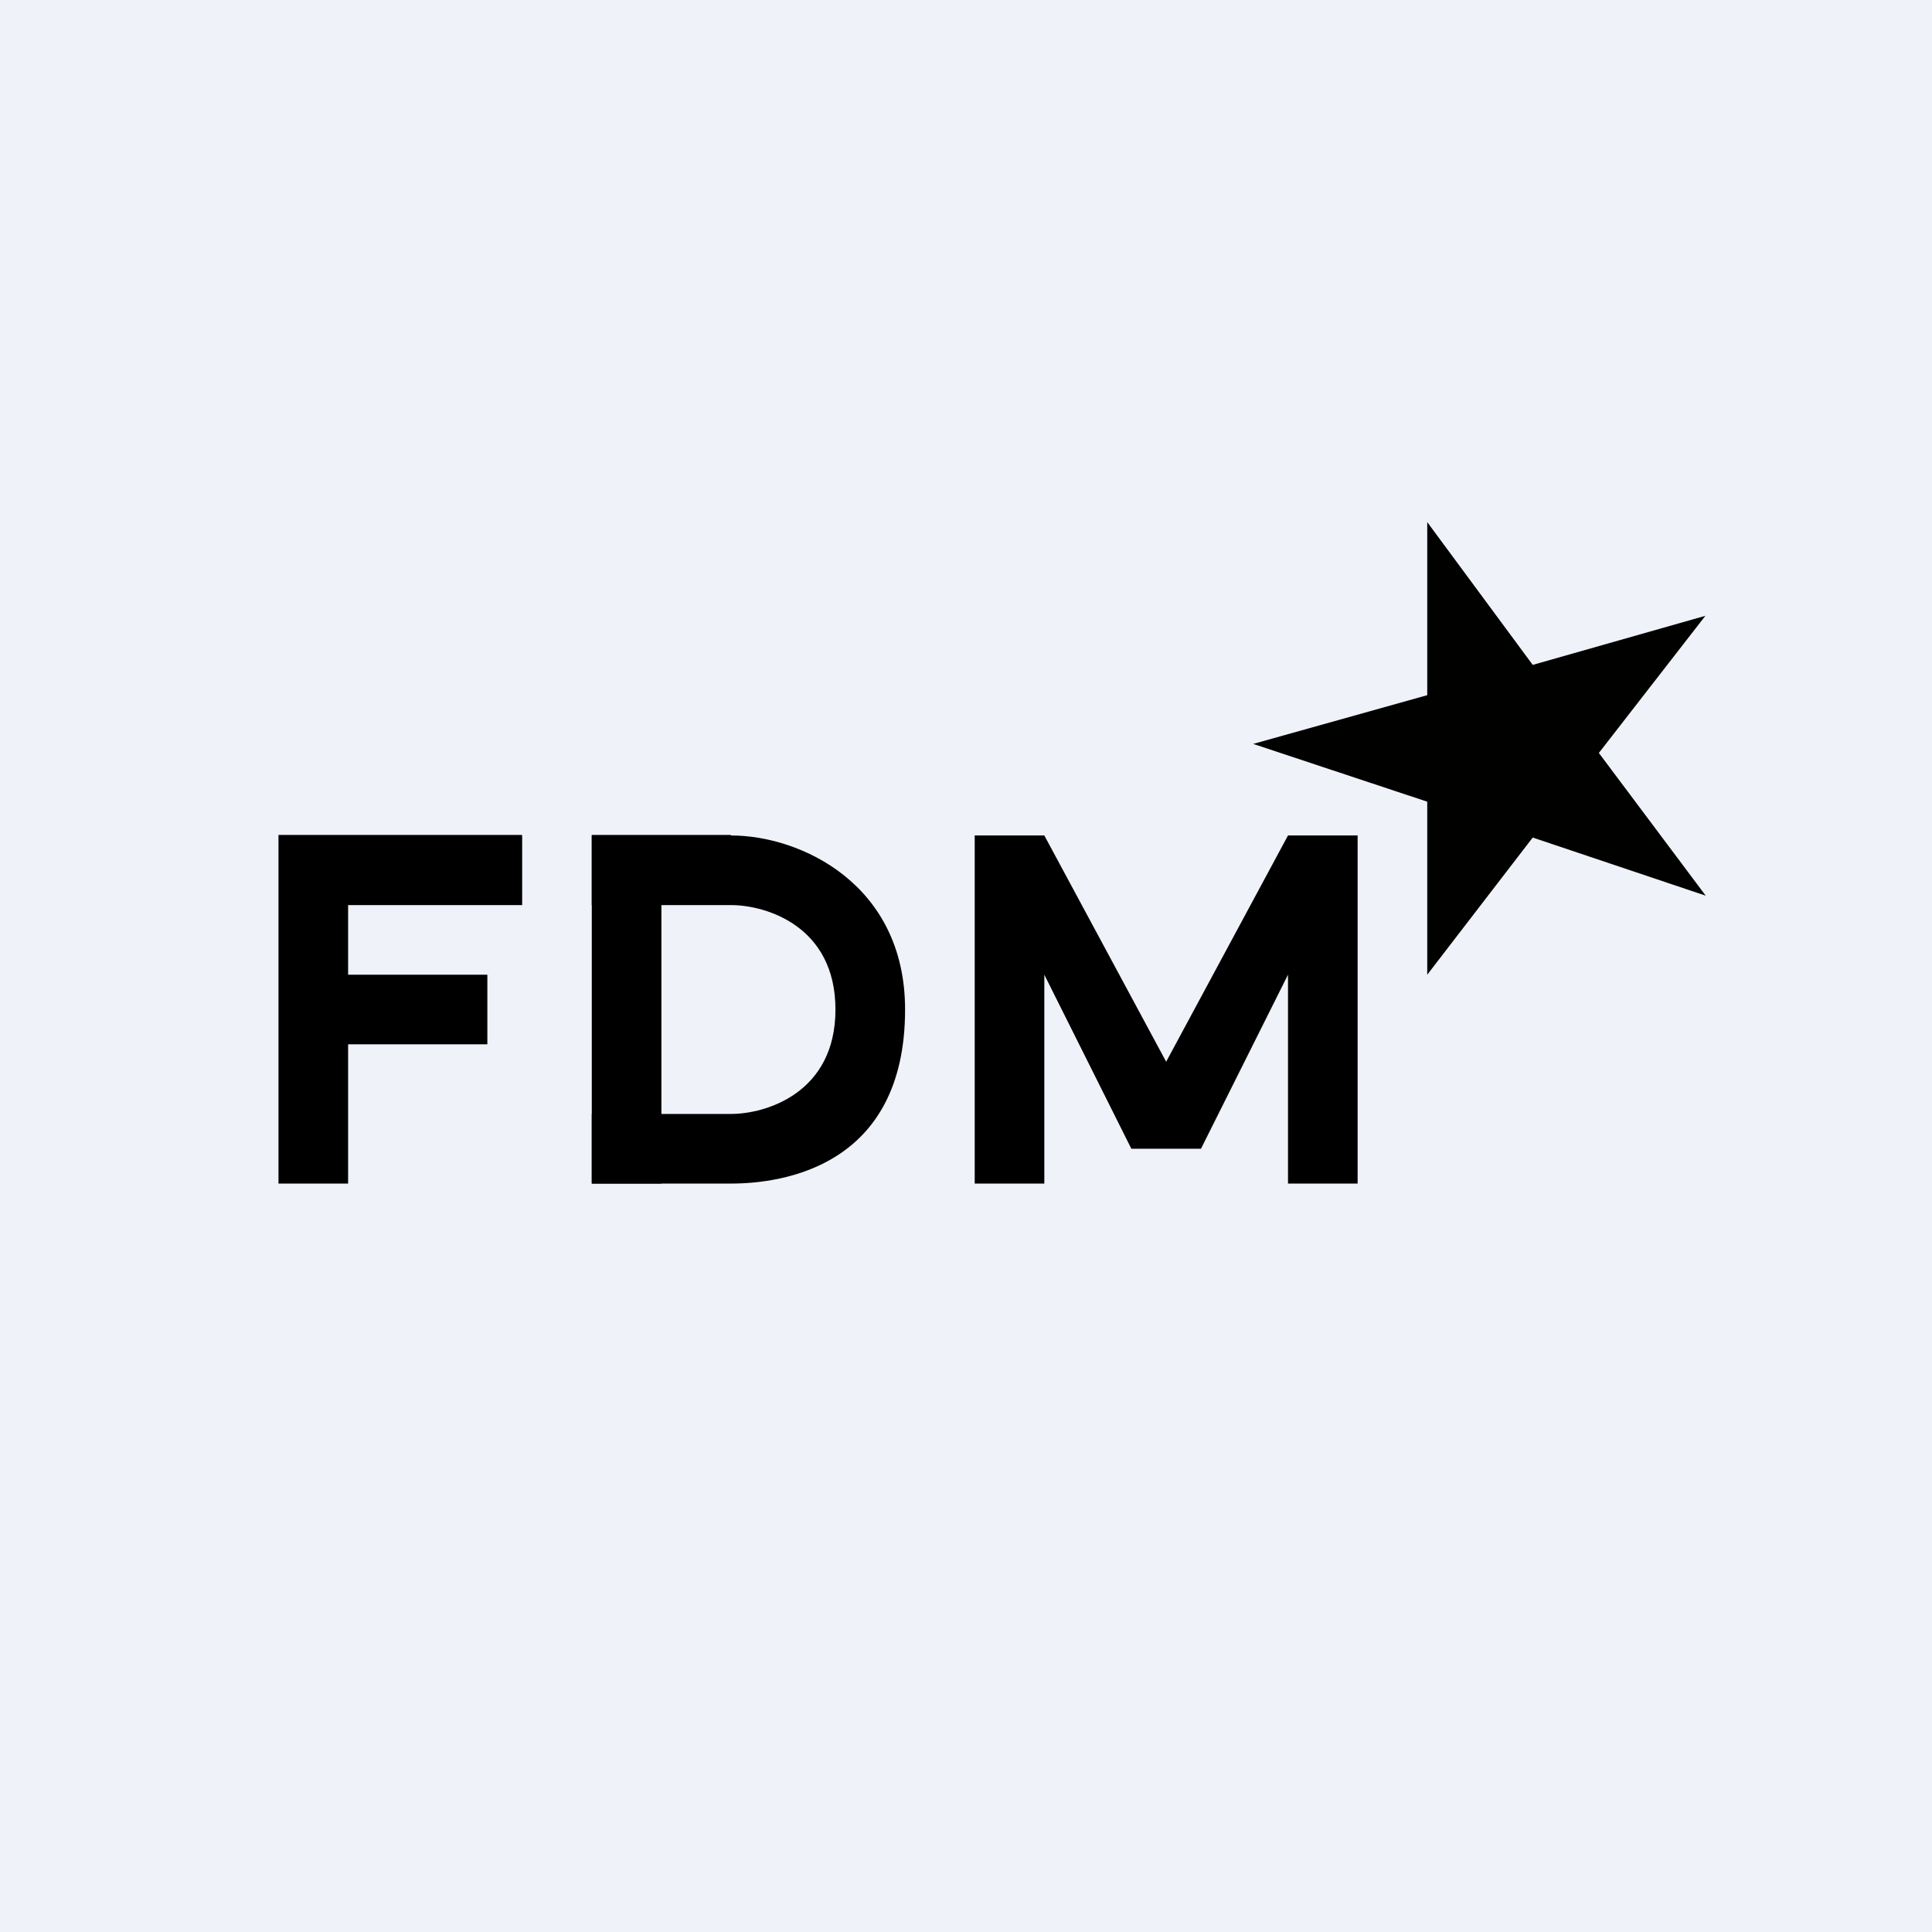
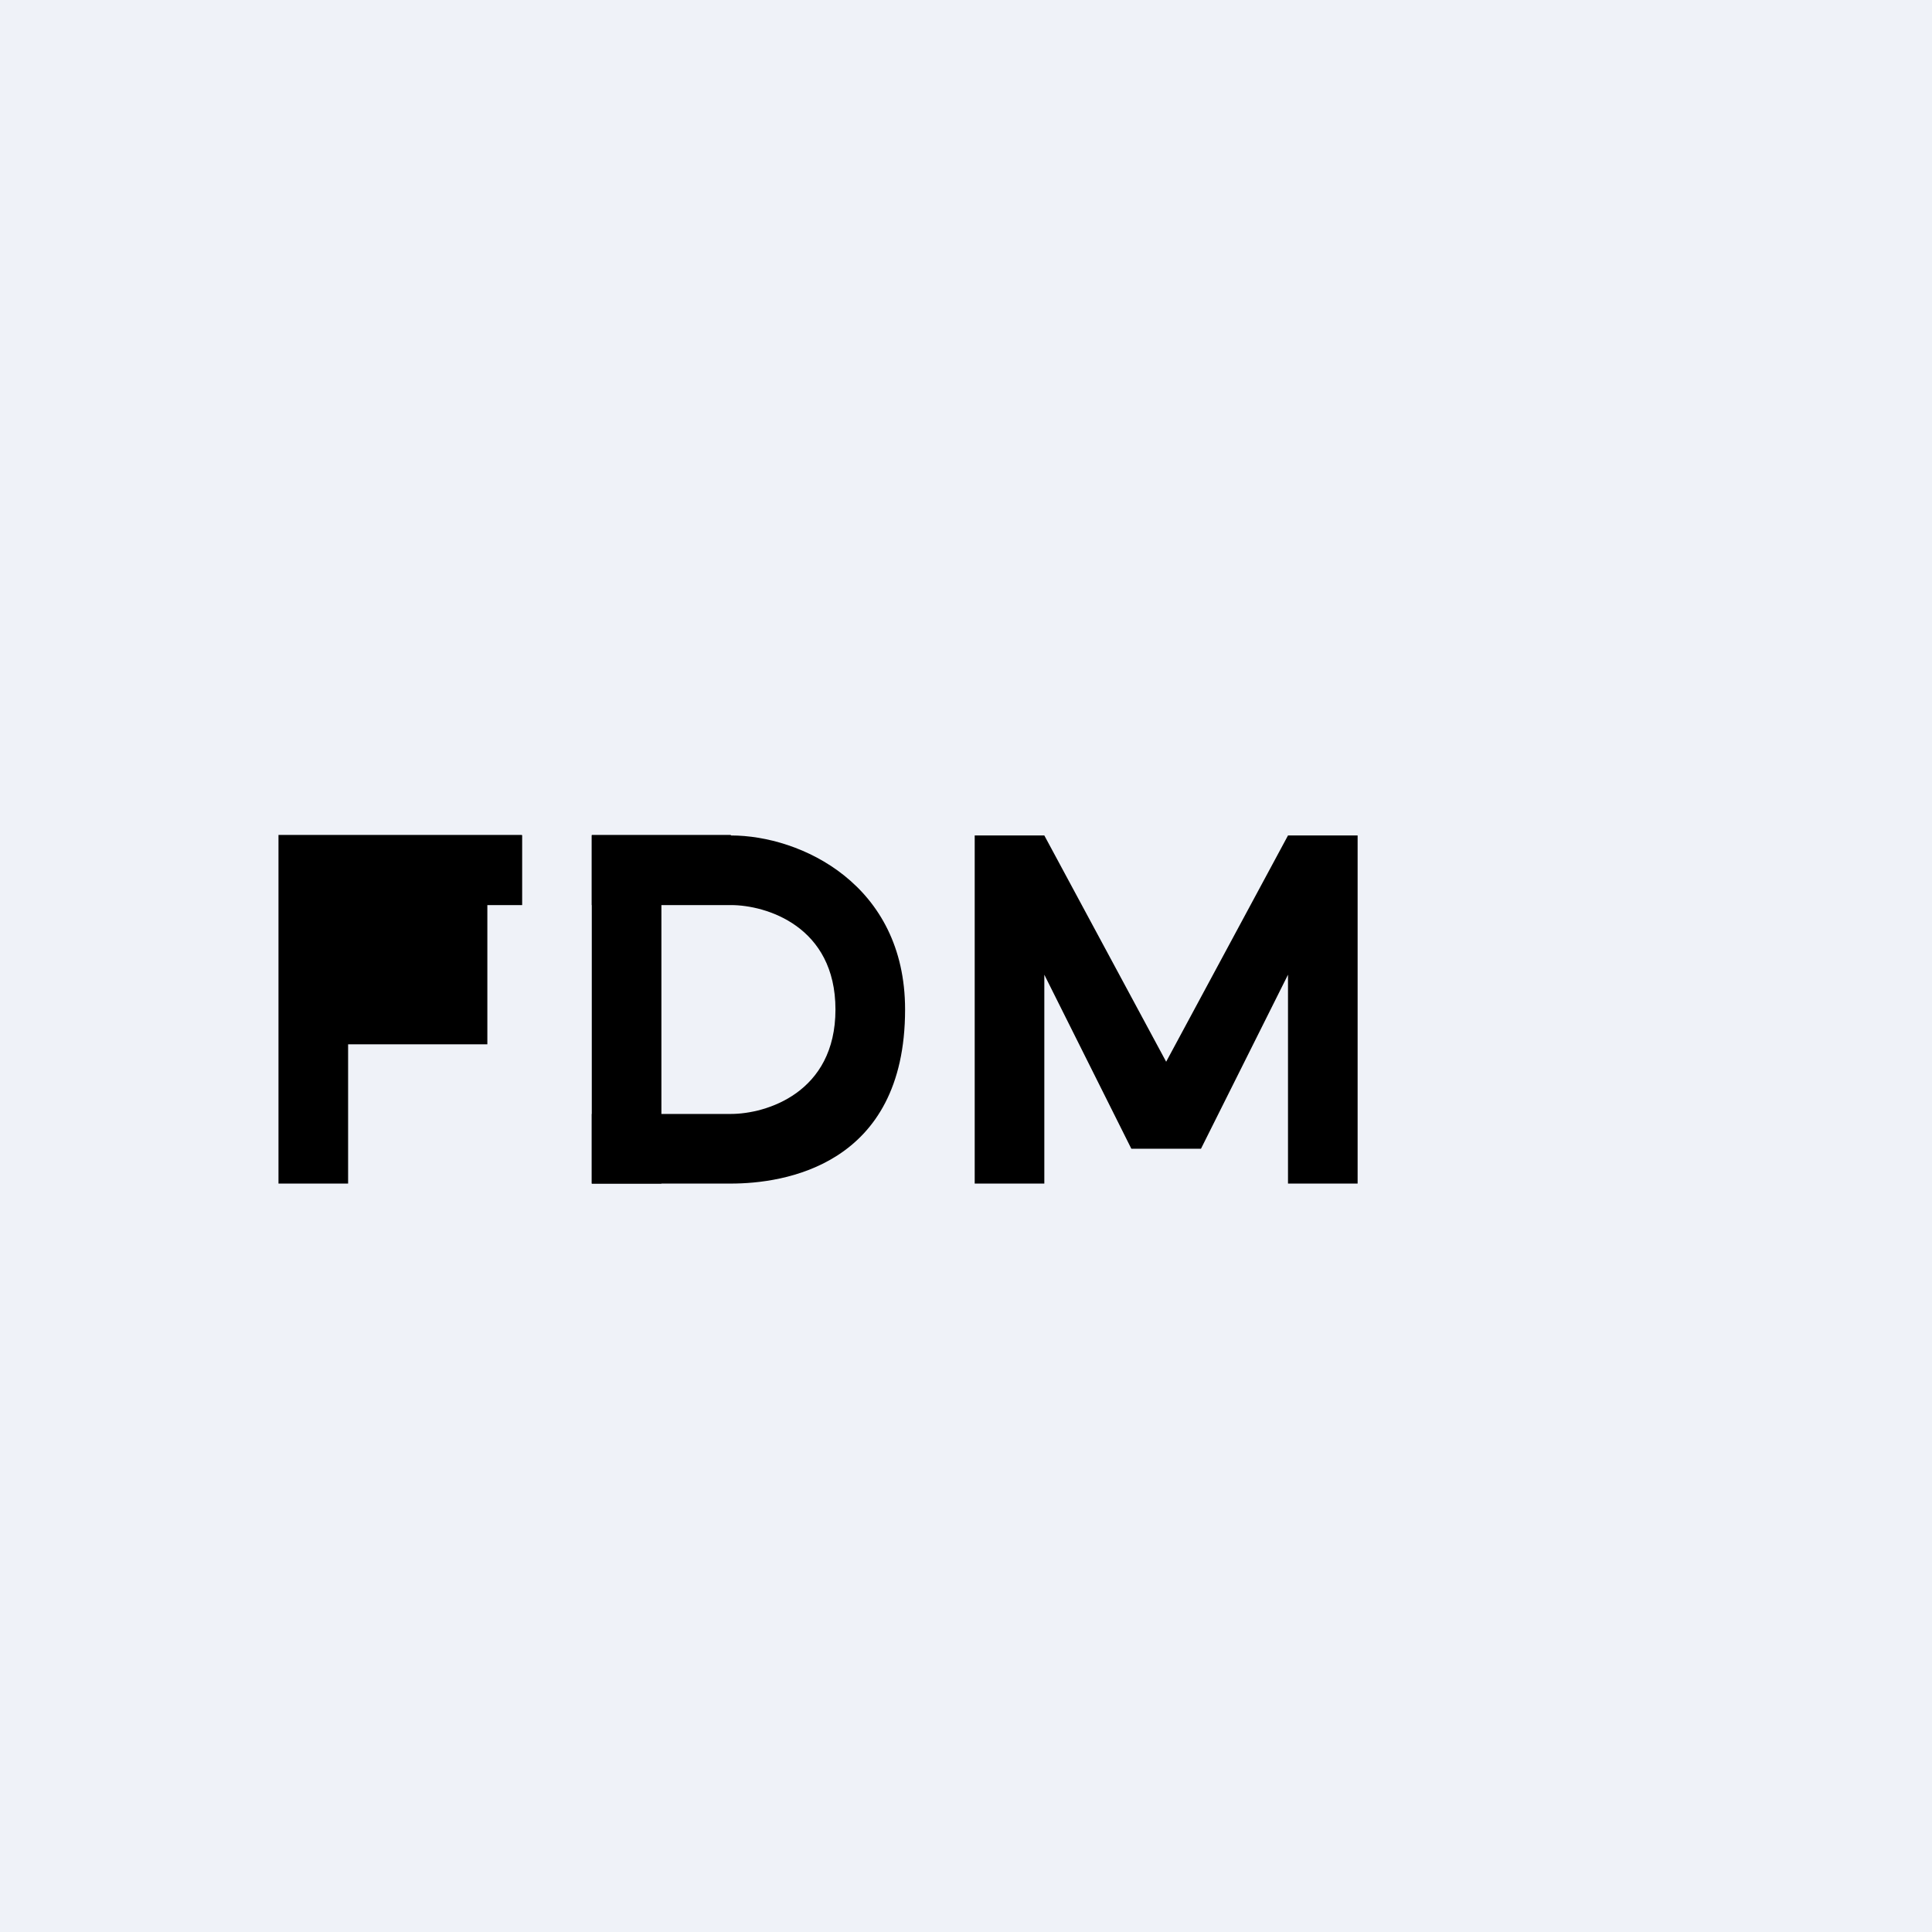
<svg xmlns="http://www.w3.org/2000/svg" viewBox="0 0 55.5 55.5">
  <path d="M 0,0 H 55.5 V 55.5 H 0 Z" fill="rgb(239, 242, 248)" />
-   <path d="M 14.99,23.985 H 8 V 34 H 10 V 30 H 14 V 28 H 10 V 26 H 15 V 24 Z M 19,24 H 17 V 34 H 19 V 24 Z" />
+   <path d="M 14.99,23.985 H 8 V 34 H 10 V 30 H 14 V 28 V 26 H 15 V 24 Z M 19,24 H 17 V 34 H 19 V 24 Z" />
  <path d="M 20.99,23.985 H 17 V 26 H 21 C 22,26 24,26.6 24,29 S 22,32 21,32 H 17 V 34 H 21 C 22.5,34 26,33.5 26,29 C 26,25.4 23,24 21,24 Z M 30,24 H 28 V 34 H 30 V 28 L 32.5,33 H 34.5 L 37,28 V 34 H 39 V 24 H 37 L 33.5,30.5 L 30,24 Z" />
-   <path d="M 40.99,14.985 L 44.03,19.1 L 48.99,17.69 L 45.93,21.63 L 49,25.73 L 44.03,24.06 L 41,28 V 23.03 L 36,21.37 L 41,19.97 V 15 Z" fill="rgb(1, 1, 0)" />
</svg>